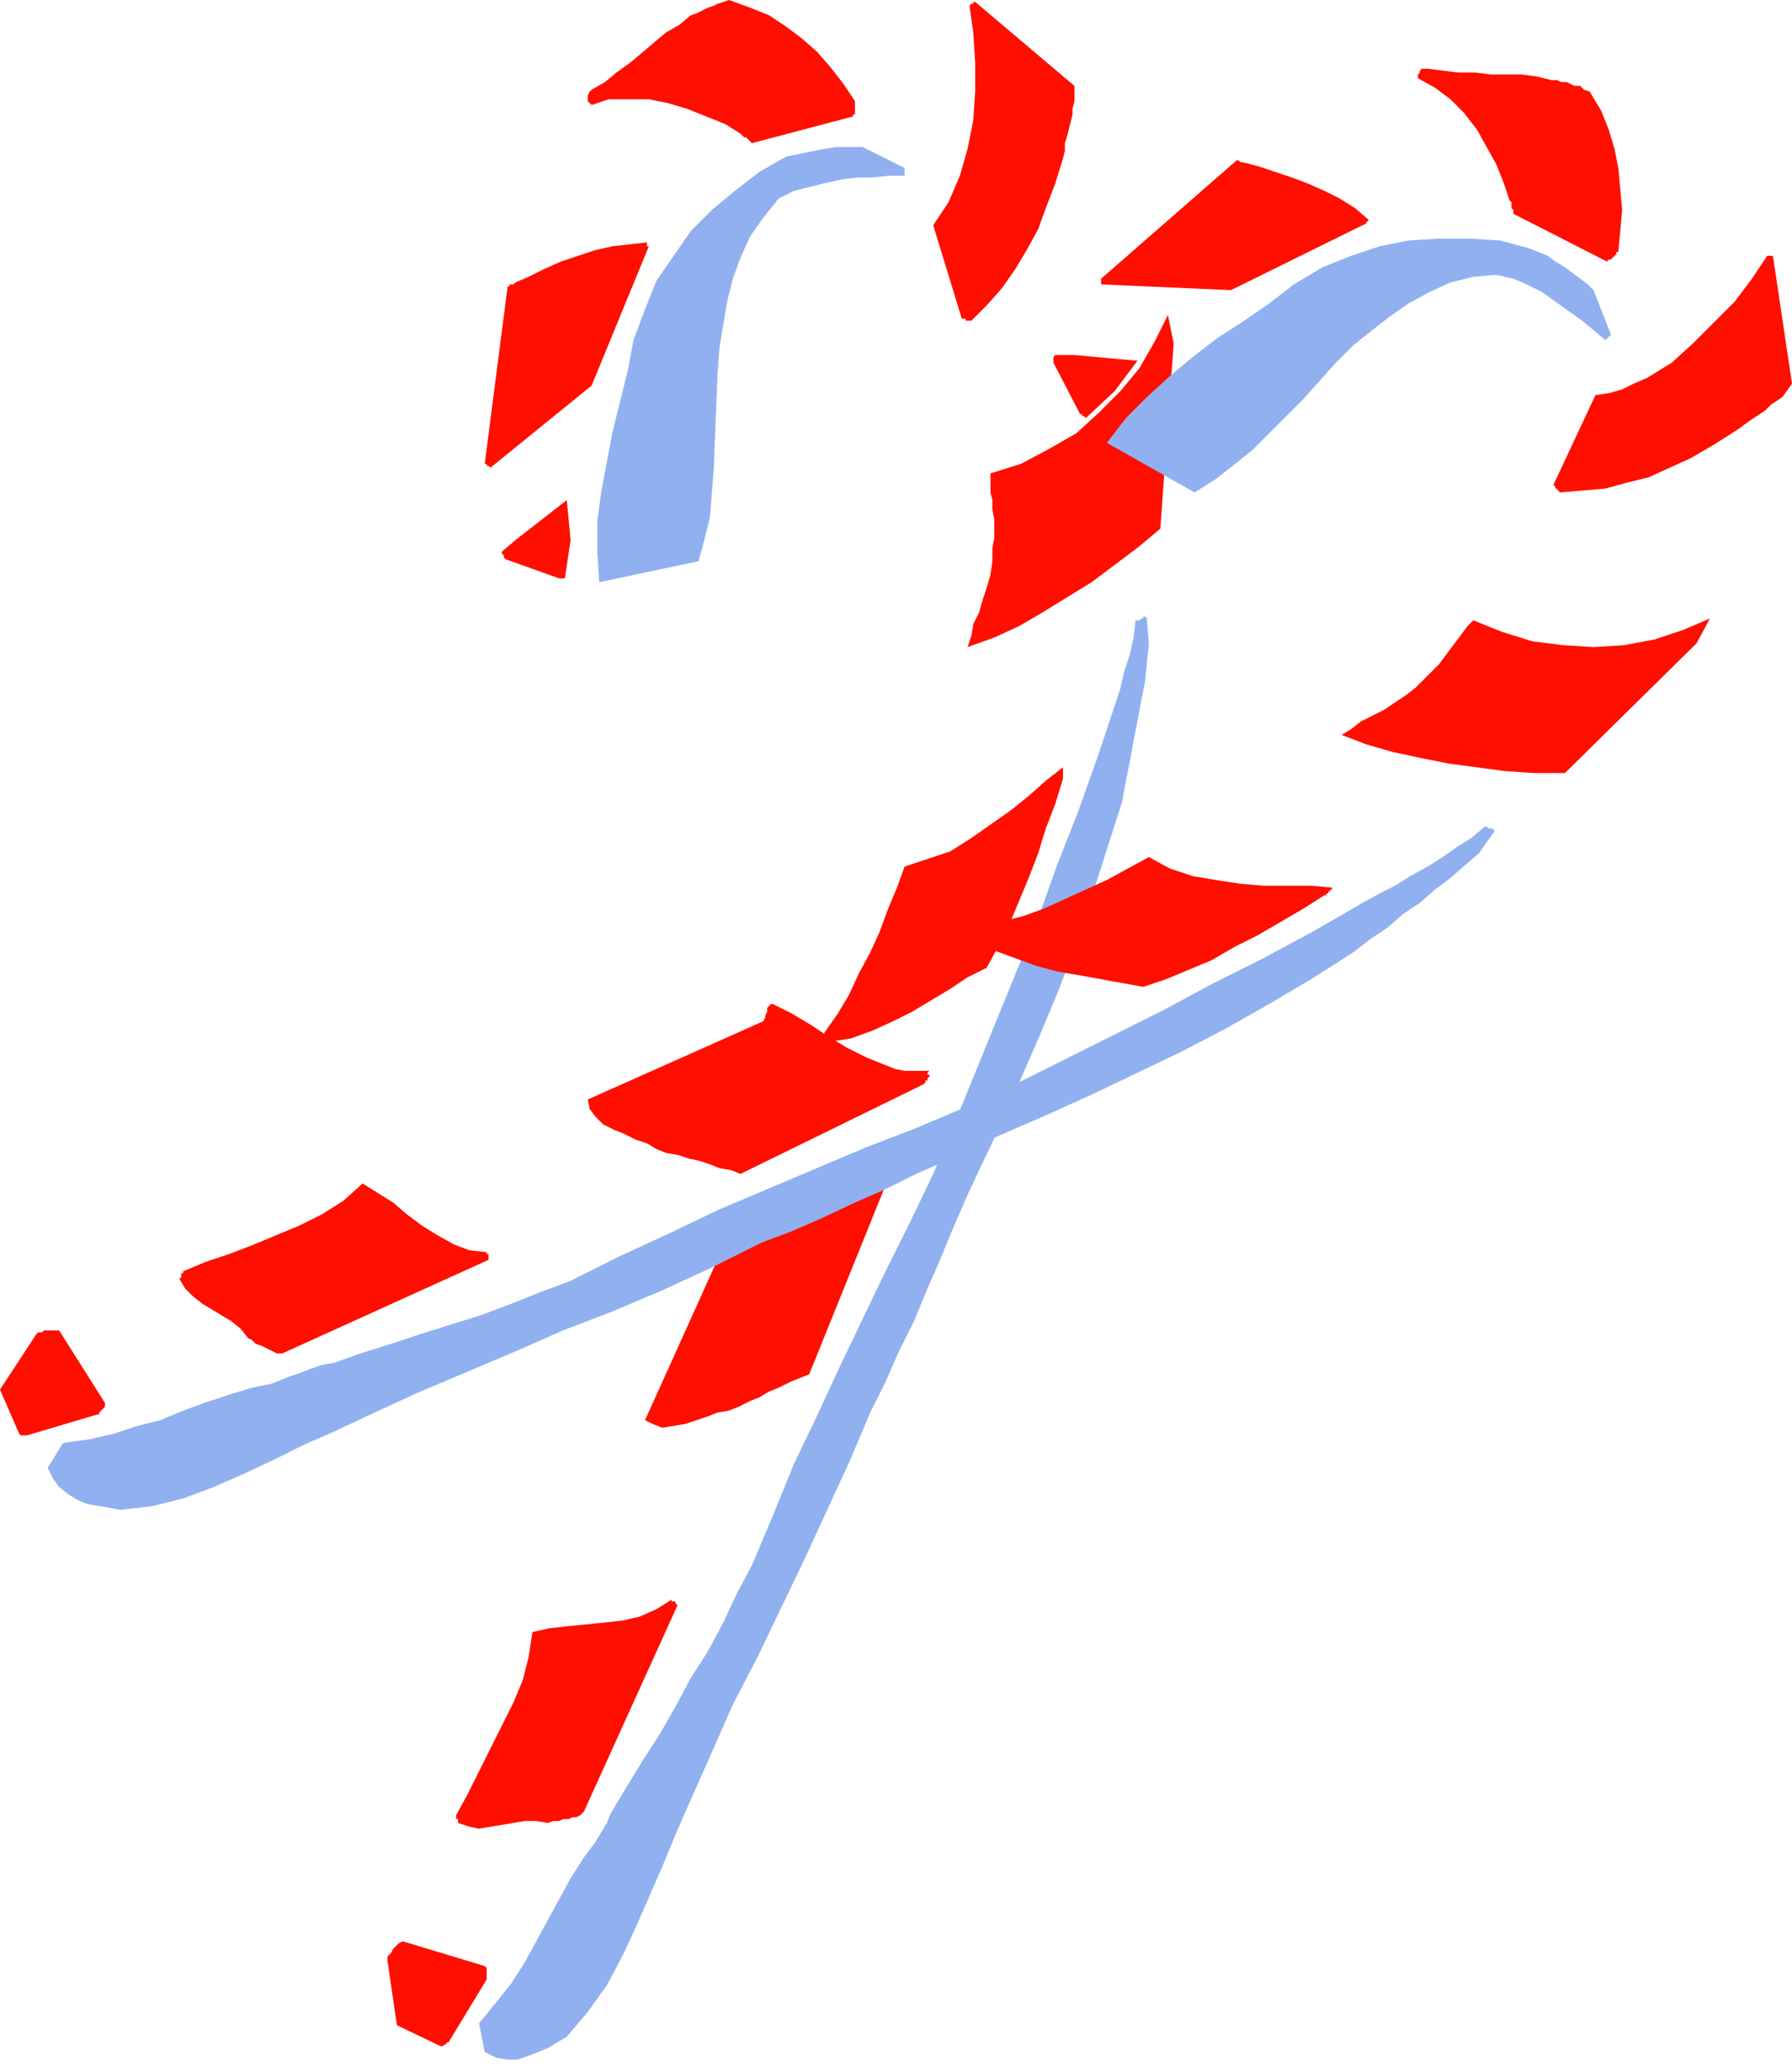
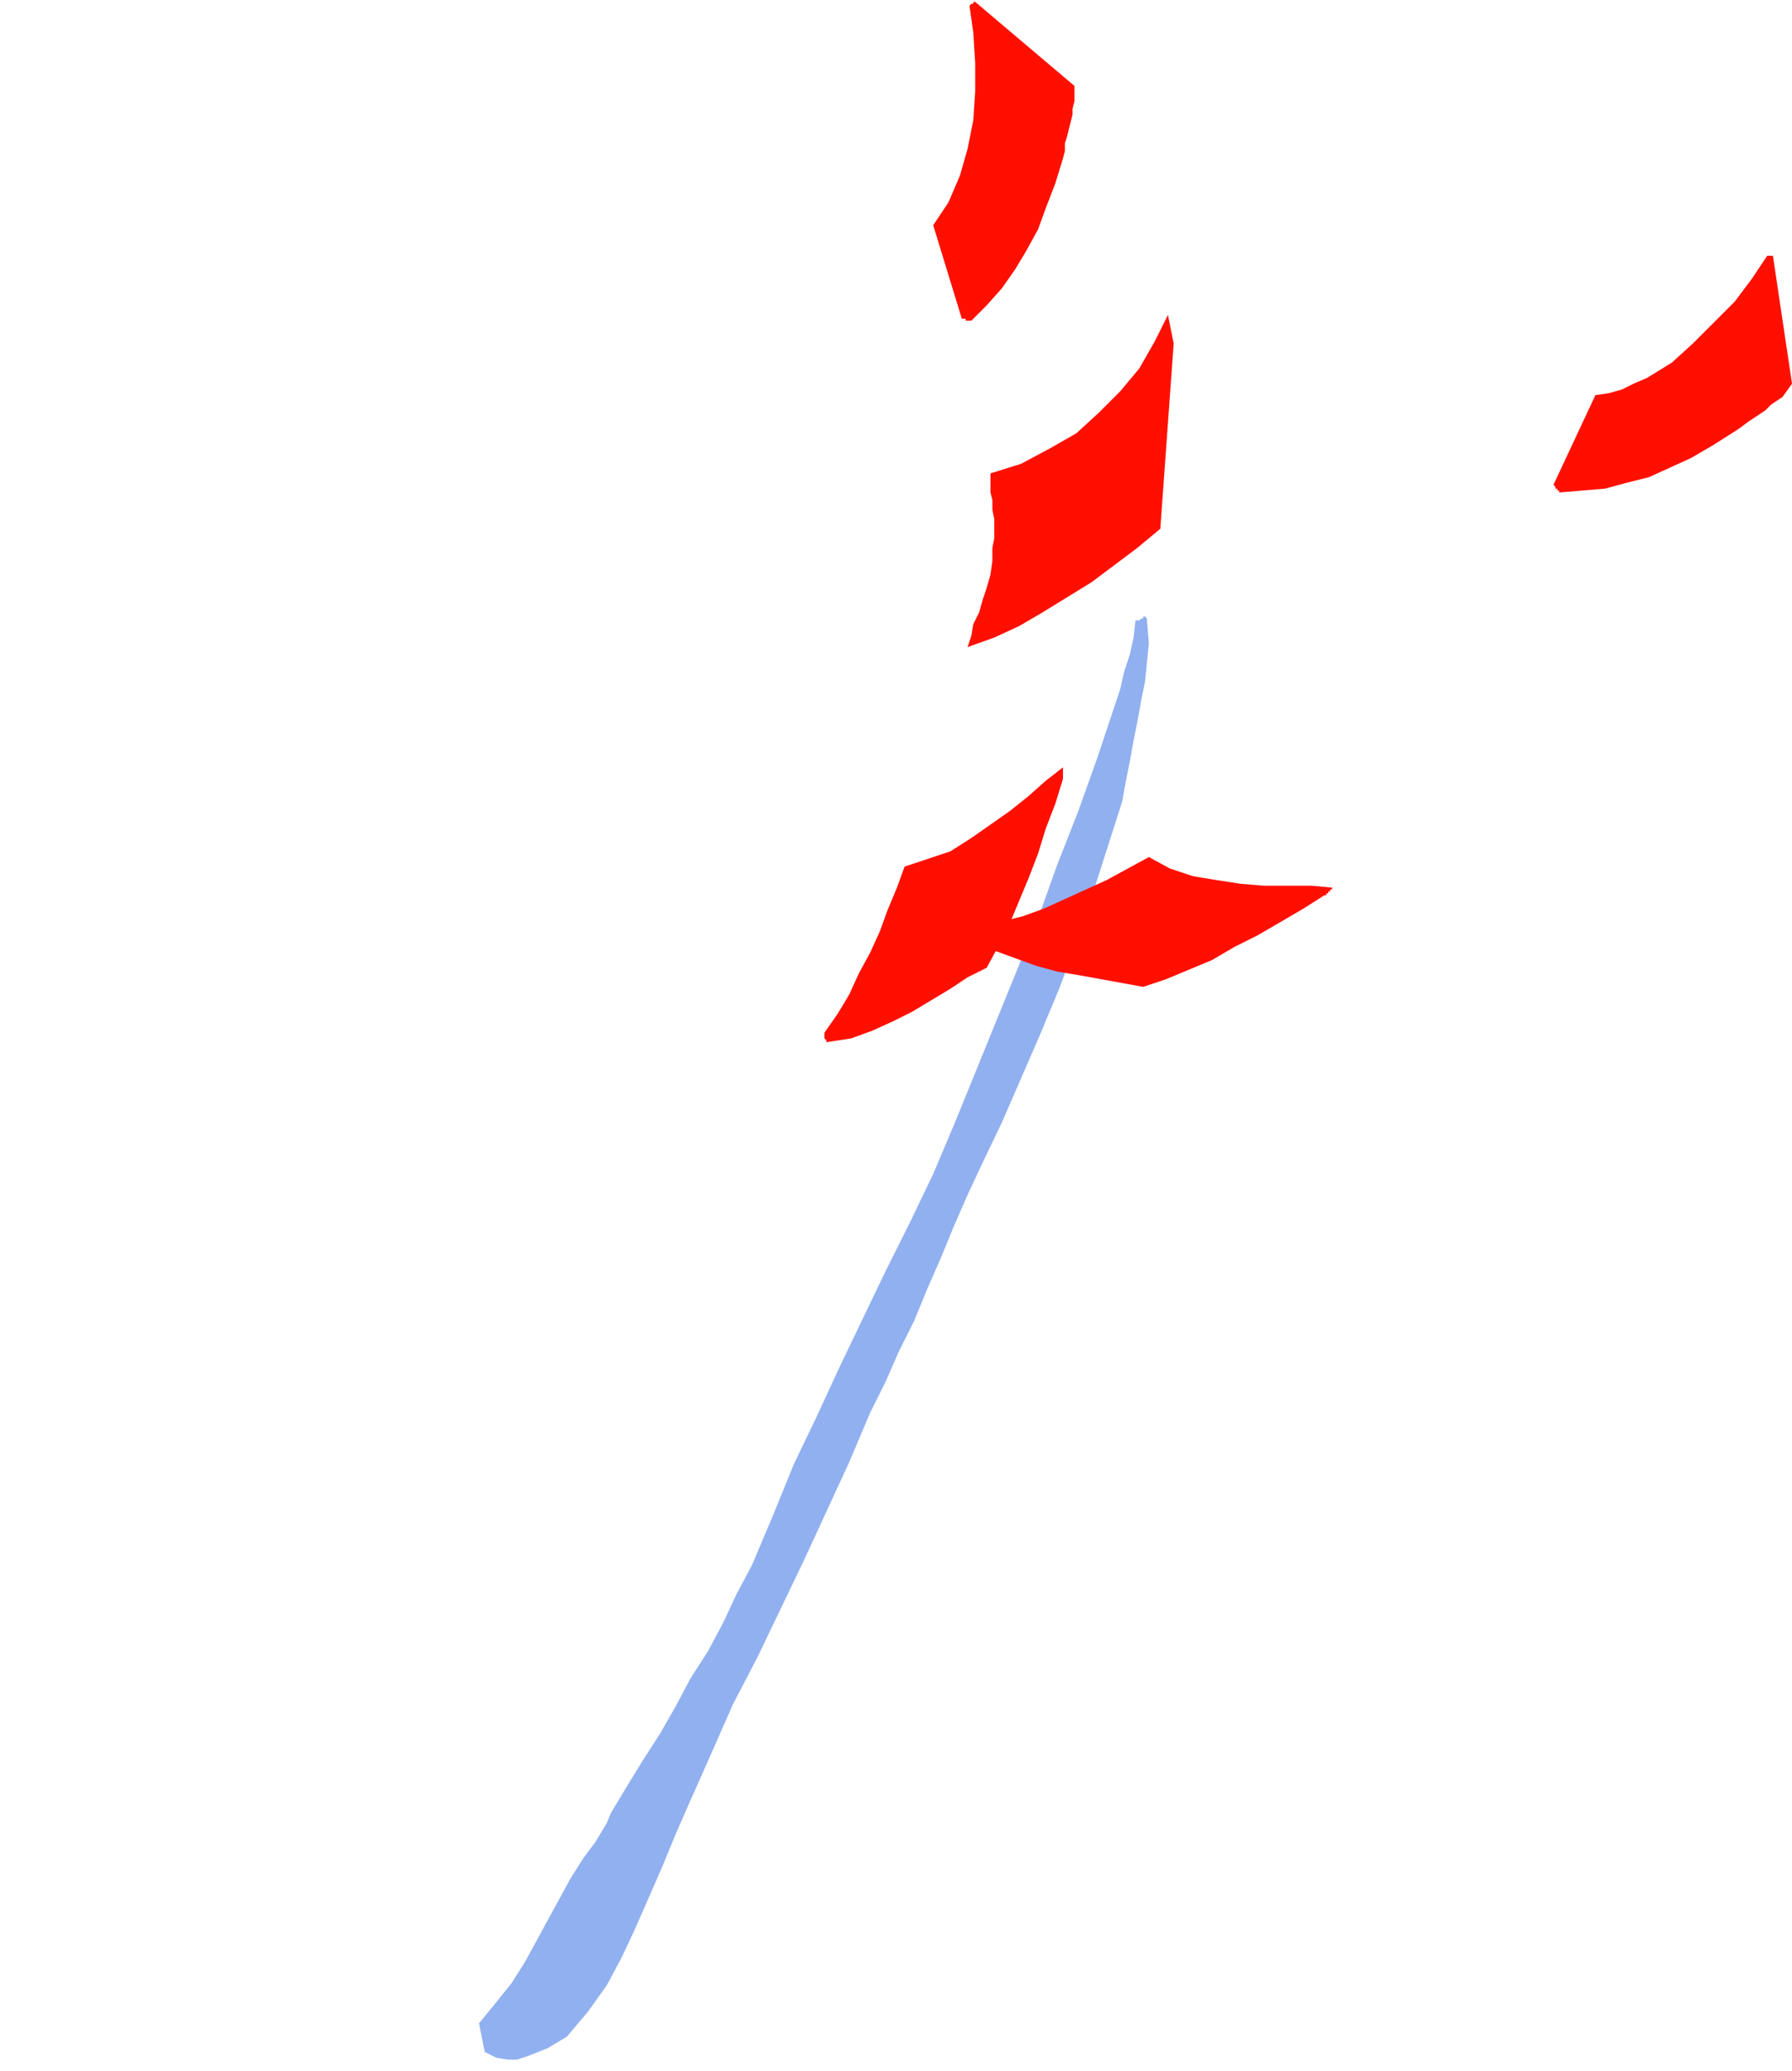
<svg xmlns="http://www.w3.org/2000/svg" fill-rule="evenodd" height="3.616in" preserveAspectRatio="none" stroke-linecap="round" viewBox="0 0 939 1085" width="3.129in">
  <style>.brush1{fill:#ff0f00}.pen1{stroke:none}.brush2{fill:#91b0f0}</style>
  <path class="pen1 brush1" d="m615 180-3-15-7 14-8 14-10 12-11 11-12 11-14 8-15 8-16 5v10l1 4v5l1 5v10l-1 5v7l-1 7-2 7-2 6-2 7-3 6-1 6-2 6 14-5 13-6 12-7 13-8 13-8 12-9 12-9 12-10 7-97z" />
  <path class="pen1 brush2" d="m602 337-1-12v-1l-1-1h-1v1h-1l-1 1h-2l-1 9-2 9-3 9-2 9-3 9-3 9-3 9-3 9-10 28-11 28-10 28-11 27-11 27-11 27-11 27-11 26-12 25-13 26-12 25-12 25-12 26-12 25-11 27-11 26-8 15-7 15-8 15-9 14-8 15-8 14-9 14-8 13-3 5-3 5-3 5-2 5-3 5-3 5-3 4-3 4-7 11-6 11-6 11-6 11-6 11-7 11-8 10-9 11 3 15 6 3 6 1h5l6-2 5-2 5-2 5-3 5-3 11-13 10-14 8-15 7-15 7-16 7-16 7-17 7-16 12-27 11-25 13-25 12-25 12-25 12-26 12-26 11-26 8-16 7-16 8-16 7-17 7-16 7-17 7-16 7-15 11-23 10-23 10-23 10-24 9-24 8-24 8-25 8-25 2-11 2-10 2-11 2-10 2-11 2-10 1-10 1-10z" />
  <path class="pen1 brush1" d="M563 53v-8L511 1h-1v1h-1l-1 1 2 14 1 16v15l-1 15-3 15-4 14-3 7-3 7-4 6-4 6 15 49h2v1h3l8-8 8-9 7-10 6-10 6-11 4-11 5-13 4-13 1-4v-4l1-3 1-4 1-4 1-4v-3l1-4zm-6 355v-6l-9 7-9 8-10 8-10 7-10 7-11 7-12 4-12 4-4 11-5 12-4 11-5 11-6 11-5 11-6 10-7 10v3l1 1v1l13-2 11-4 11-5 10-5 10-6 10-6 9-6 10-5 6-11 6-12 5-12 5-12 5-13 4-13 5-13 4-13z" />
-   <path class="pen1 brush2" d="M474 90v-2l-22-11h-14l-6 1-5 1-5 1-5 1-5 1-14 8-13 10-12 10-11 11-9 13-9 13-6 15-6 16-3 16-4 16-4 16-3 16-3 16-2 15v16l1 16 52-11 3-11 3-12 1-13 1-12 1-26 1-25 1-13 2-12 2-12 3-12 4-11 5-11 7-10 8-10 8-4 8-2 8-2 9-2 8-1h8l9-1h8v-2z" />
-   <path class="pen1 brush1" d="m464 621 1-1v-2l-1-1v-1l-1-1h-1v-1h-1l-1 1-3 4-5 3-4 2-5 3-10 3-11 3-11 2-12 2-11 2-10 2-1 2v3l1 1 1 1v2l1 1-42 93 4 2 5 2 6-1 6-1 6-2 6-2 5-2 6-1 5-2 6-3 5-2 5-3 5-2 6-3 5-2 5-2 40-99zM448 57v-4l-6-9-7-9-7-8-8-7-8-6-9-6-10-4-11-4-3 1-3 1-2 1-3 1-2 1-2 1-2 1-3 1-6 5-7 4-6 5-7 6-6 5-7 5-6 5-7 4-1 1-1 2v3l1 1 1 1 9-3h21l10 2 10 3 10 4 10 4 8 5 1 1 1 1h1l1 1 1 1 1 1 53-14v-1h1v-3zm-94 782h-2v-1l-8 5-9 4-9 2-9 1-10 1-10 1-9 1-9 2-2 13-3 12-5 12-6 12-6 12-6 12-6 12-6 11v2h1v2l6 2 5 1 6-1 6-1 6-1 6-1h6l6 1 3-1h3l2-1h3l2-1h2l2-1 2-2 49-108-1-1v-1zm-15-712-9 1-9 1-9 2-9 3-9 3-9 4-8 4-7 3-1 1h-2v1h-1l-12 93h1v1h1l1 1 53-43 30-73h-1v-2zm-40 156-2-21-27 21-7 6v1l1 1v1l1 1 28 10h3l3-20zm-44 753v-5l-1-1-43-13-2 1-1 1-1 1-1 1-1 2-1 1-1 1v2l5 34 23 11h1l1-1h1v-1h1l20-33v-1zm634-699 7-13-14 6-15 5-16 3-16 1-16-1-16-2-16-5-15-6-3 3-3 4-3 4-3 4-3 4-3 4-3 3-4 4-5 5-5 4-6 4-6 4-6 3-6 3-5 4-5 3 13 5 14 4 14 3 15 3 15 2 15 2 15 1h16l69-68z" />
-   <path class="pen1 brush2" d="m775 447 7-10 1-1v-1l-1-1h-2l-1-1h-1l-7 6-8 5-7 5-8 5-9 5-8 5-8 4-9 5-26 15-26 14-26 13-26 14-26 13-26 13-26 13-26 12-26 11-26 10-26 11-26 11-26 11-25 12-26 12-26 13-16 6-15 6-16 6-16 5-16 5-15 5-16 5-14 5-6 1-6 2-5 2-6 2-5 2-5 2-5 1-5 1-13 4-12 4-11 4-12 5-12 3-12 4-13 3-14 2-8 13 3 6 3 4 5 4 5 3 5 2 6 1 6 1 5 1 17-2 16-4 16-6 16-7 15-7 16-8 16-7 17-8 26-12 26-11 26-11 25-11 26-10 26-11 26-12 26-13 16-6 16-7 17-8 16-7 16-8 16-7 16-8 16-7 23-10 22-10 23-11 23-11 23-12 23-13 22-13 22-14 9-7 9-6 8-7 9-6 8-7 8-6 8-7 7-6z" />
  <path class="pen1 brush1" d="m934 208 5-7-10-67h-3l-8 12-9 12-11 11-11 11-11 10-13 8-7 3-6 3-7 2-7 1-22 47 1 1v1h1v1h1v1l12-1 12-1 11-3 12-3 11-5 11-5 12-7 11-7 3-2 4-3 3-2 3-2 3-2 3-3 3-2 3-2zM694 469h1v-1h1v-1h1v-1h1v-1l-11-1h-25l-12-1-13-2-12-2-12-4-11-6-11 6-11 6-11 5-11 5-11 5-11 4-12 3-11 3v1h-1v1h-1v1h-1v2l11 7 11 4 11 4 11 3 12 2 11 2 11 2 11 2 12-4 12-5 12-5 12-7 12-6 12-7 12-7 11-7z" />
-   <path class="pen1 brush2" d="M843 177v-1h1v-1l-9-23-3-3-4-3-4-3-4-3-5-3-4-3-5-2-5-2-15-4-16-1h-16l-16 1-15 3-15 5-15 6-15 9-13 10-13 9-14 9-13 10-12 10-12 11-11 11-10 13 46 26 11-7 9-7 10-8 9-9 18-18 17-19 9-9 10-8 9-7 10-7 11-6 11-5 12-3 12-1 9 2 7 3 8 4 7 5 7 5 7 5 6 5 6 5h1v-1h1z" />
-   <path class="pen1 brush1" d="m484 568 1-1v-1h1v-1l1-1v-1h-1v-1l1-1h-13l-5-1-5-2-10-4-10-5-10-6-9-6-10-6-10-5h-1l-1 1-1 1v2l-1 2v1l-1 2-92 41 1 5 3 4 4 4 6 3 5 2 6 3 6 2 5 3 5 2 6 1 6 2 5 1 6 2 5 2 6 1 5 2 96-47zm361-433 1-1 1-1v-1h1l1-11 1-11-1-11-1-11-2-10-3-10-4-10-6-10-3-1-2-2h-3l-2-1-2-1h-3l-2-1h-3l-8-2-8-1h-16l-8-1h-9l-8-1-8-1h-3l-1 1v1l-1 1v2l9 5 8 6 7 7 7 9 5 9 5 9 4 10 3 9 1 1v3l1 1v2l49 25 1-1h1l1-1zM256 658v-1h-1v-1l-9-1-8-3-9-5-8-5-8-6-7-6-8-5-8-5-10 9-11 7-12 6-12 5-12 5-13 5-12 4-12 5v1h-1v2l-1 1 3 5 4 4 5 4 5 3 5 3 5 3 5 4 4 5 2 1 2 2 3 1 2 1 2 1 2 1 2 1h3l108-49v-2zm461-543-7-6-8-5-8-4-9-4-8-3-9-3-9-3-8-2h-1l-1-1h-1l-71 62v3l68 3 71-35v-1h1v-1zm-133 90 12-16-33-3h-10l-1 1v3l14 27h1v1h1l1 1 15-14zM52 740l1-1 1-1 1-1v-2l-24-38h-8l-1 1h-2l-1 1-19 29 10 23 1 1h3l37-11h1v-1z" />
</svg>